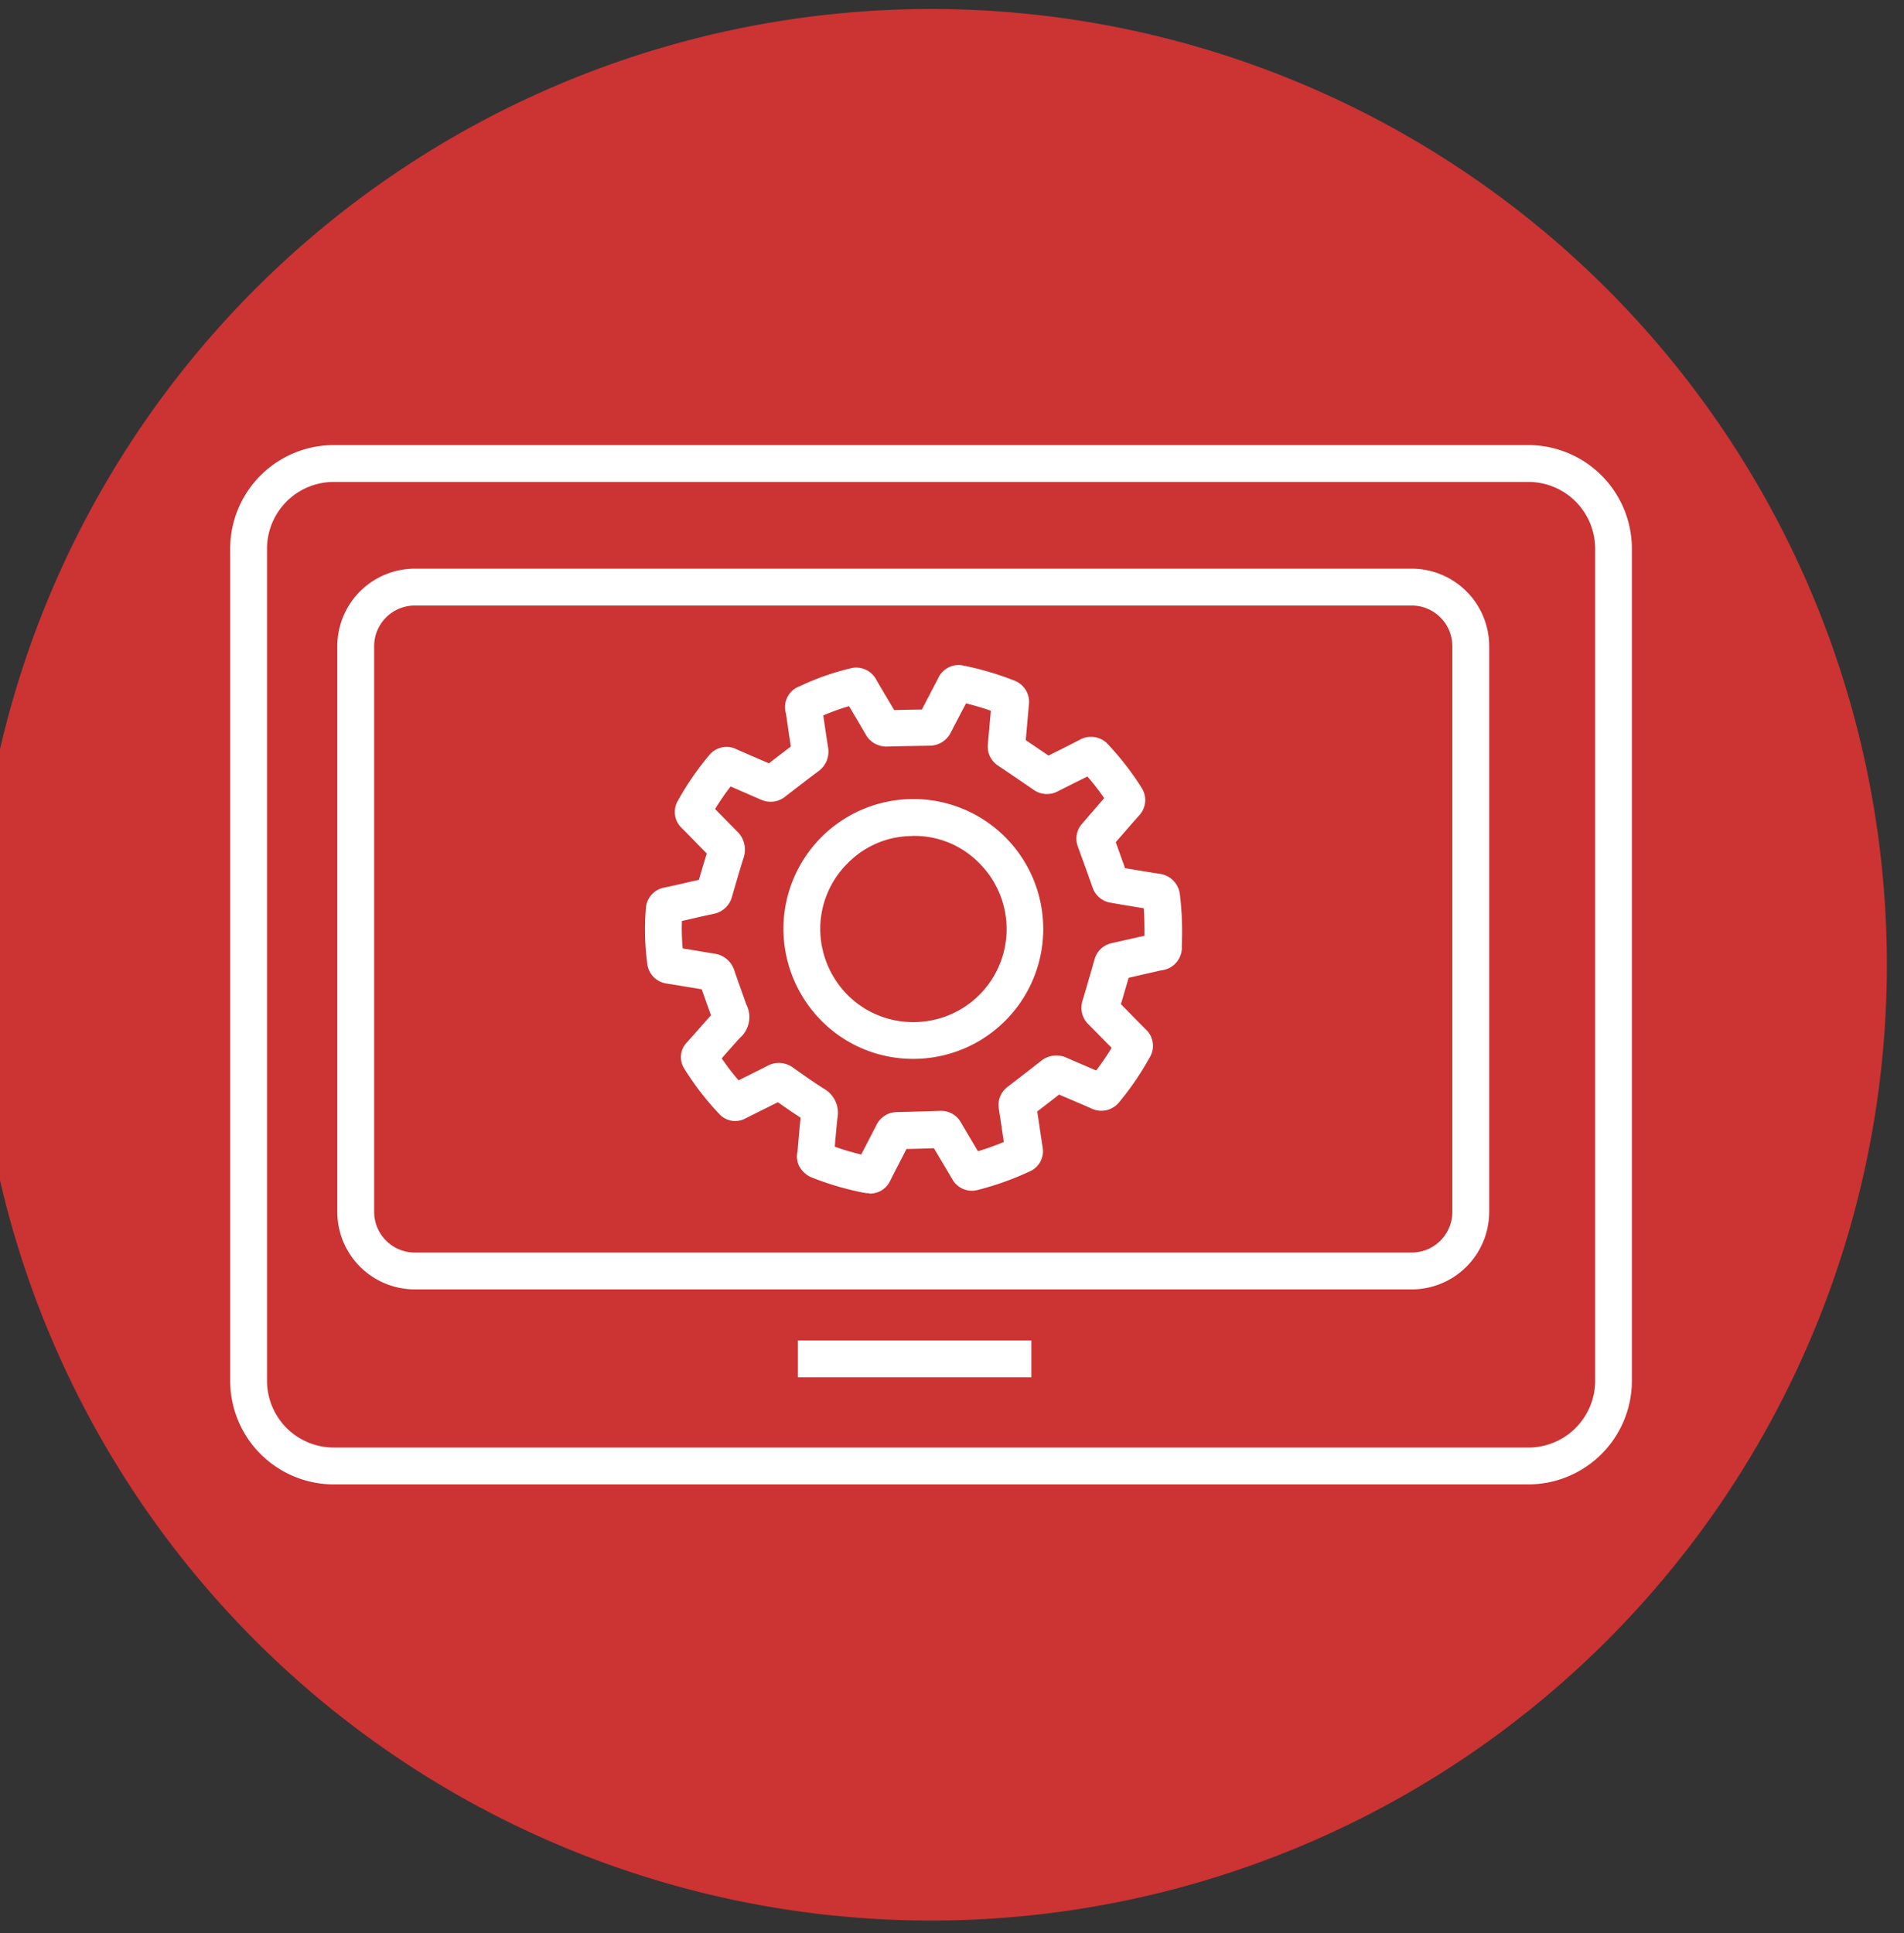
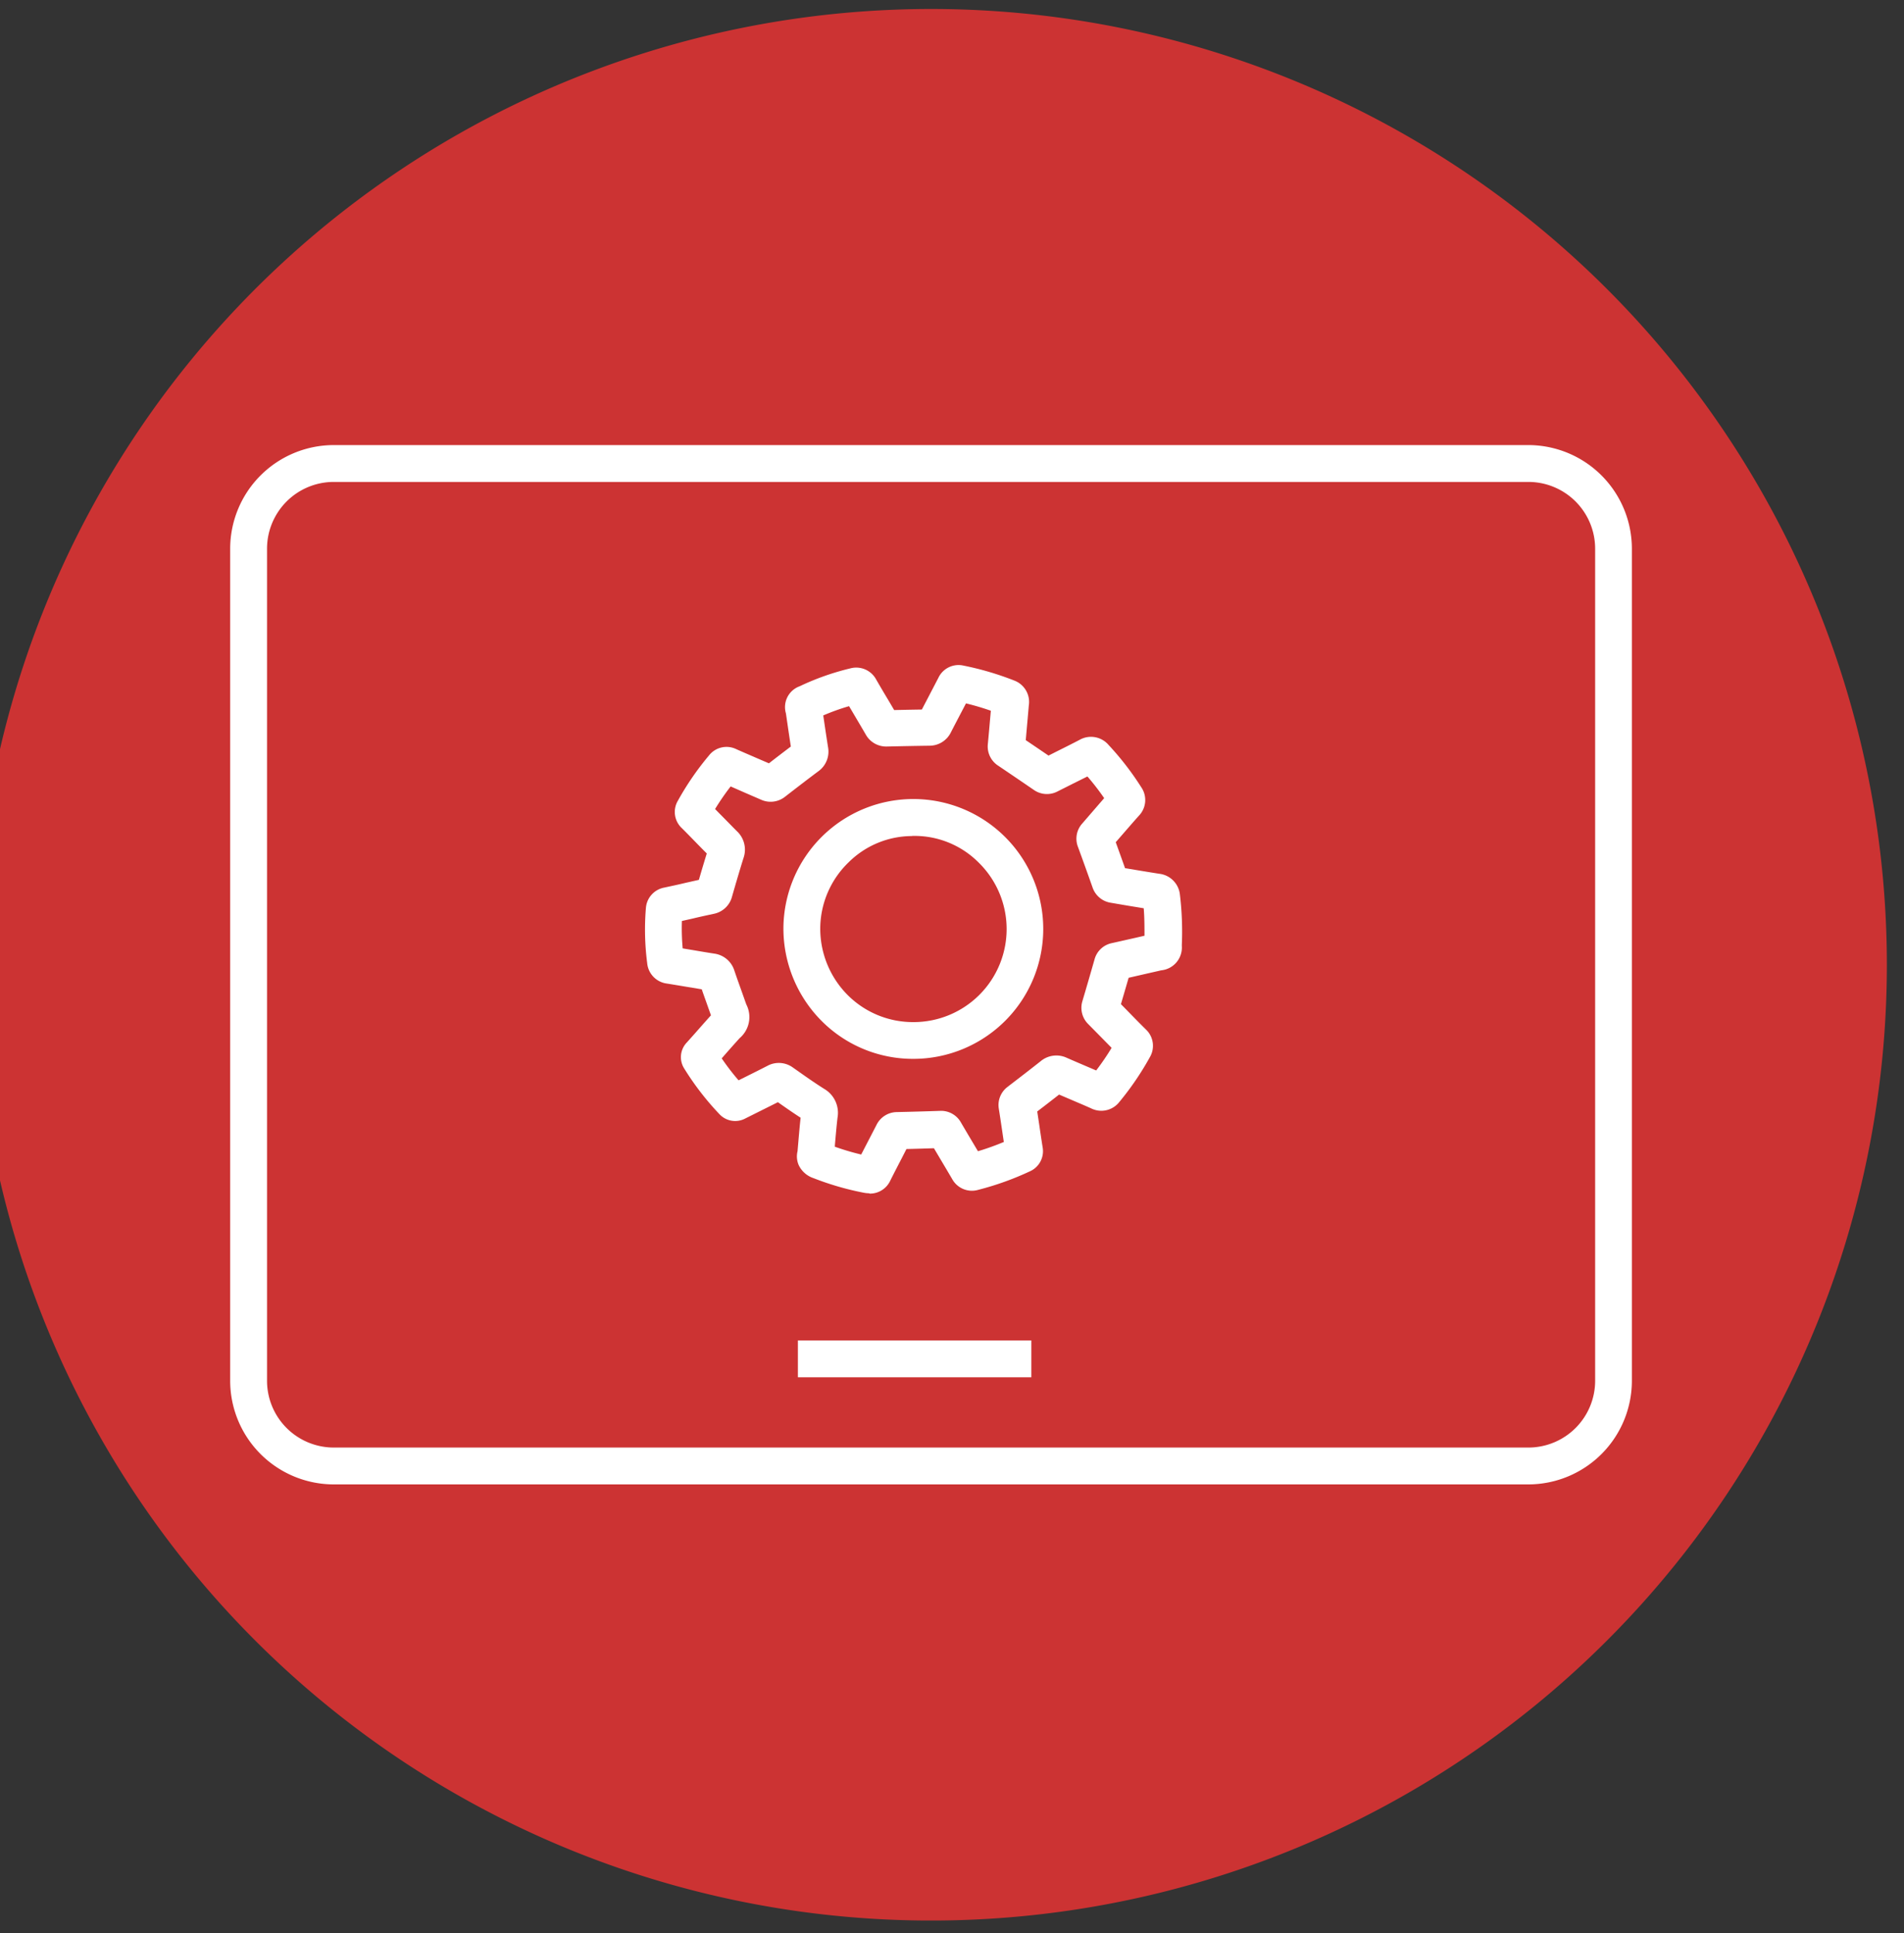
<svg xmlns="http://www.w3.org/2000/svg" width="65" height="66" viewBox="0 0 65 66">
  <rect x="0" y="0" width="65" height="66" fill="#333333" stroke="none" />
  <defs>
    <clipPath id="clip-path">
      <rect id="Rectangle_678" data-name="Rectangle 678" width="65" height="66" transform="translate(0 0)" fill="none" />
    </clipPath>
  </defs>
  <g id="Group_1924" data-name="Group 1924" transform="translate(0)">
    <g id="Group_815" data-name="Group 815" transform="translate(0 0)" clip-path="url(#clip-path)">
      <path id="Path_1534" data-name="Path 1534" d="M65.256,32.627A32.628,32.628,0,1,1,32.628,0,32.628,32.628,0,0,1,65.256,32.627" transform="translate(-0.841 0.307)" fill="#c33" />
      <path id="Path_1535" data-name="Path 1535" d="M65.069,70.986H24.284a3.54,3.54,0,0,1-3.536-3.536V39.042a3.54,3.54,0,0,1,3.536-3.536H65.069A3.539,3.539,0,0,1,68.6,39.042V67.45a3.539,3.539,0,0,1-3.535,3.536M24.284,36.764a2.28,2.28,0,0,0-2.278,2.278V67.45a2.28,2.28,0,0,0,2.278,2.278H65.069a2.28,2.28,0,0,0,2.277-2.278V39.042a2.28,2.28,0,0,0-2.277-2.278Z" transform="translate(-12.89 -20.312)" fill="#fff" />
-       <path id="Path_1536" data-name="Path 1536" d="M66.147,70.172H32.113a2.648,2.648,0,0,1-2.645-2.645V48.213a2.648,2.648,0,0,1,2.645-2.645H66.147a2.648,2.648,0,0,1,2.645,2.645V67.527a2.648,2.648,0,0,1-2.645,2.645M32.113,46.826a1.389,1.389,0,0,0-1.387,1.387V67.527a1.389,1.389,0,0,0,1.387,1.387H66.147a1.389,1.389,0,0,0,1.387-1.387V48.213a1.389,1.389,0,0,0-1.387-1.387Z" transform="translate(-17.953 -26.155)" fill="#fff" />
      <rect id="Rectangle_677" data-name="Rectangle 677" width="7.97" height="1.258" transform="translate(27.239 45.759)" fill="#fff" />
      <path id="Path_1537" data-name="Path 1537" d="M70.228,73.2H70.22a4.4,4.4,0,0,1-3.139-1.307,4.475,4.475,0,0,1-1.291-3.162A4.435,4.435,0,1,1,70.228,73.2m-.044-7.606a3.083,3.083,0,0,0-2.172.9,3.157,3.157,0,0,0-.965,2.25,3.213,3.213,0,0,0,.926,2.267,3.15,3.15,0,0,0,2.248.934h.006A3.176,3.176,0,0,0,72.456,66.5a3.085,3.085,0,0,0-2.183-.911h-.089" transform="translate(-39.045 -37.053)" fill="#fff" />
      <path id="Path_1538" data-name="Path 1538" d="M62.168,71.435a.933.933,0,0,1-.174-.017,9.81,9.81,0,0,1-1.725-.5.857.857,0,0,1-.5-.439A.744.744,0,0,1,59.727,70l.028-.326c.024-.277.047-.548.077-.818-.266-.172-.525-.353-.776-.53-.186.094-.373.187-.56.28l-.548.274a.735.735,0,0,1-.89-.148,9.506,9.506,0,0,1-1.2-1.556.722.722,0,0,1,.09-.889l.268-.3c.184-.209.368-.418.555-.626l-.135-.381c-.06-.169-.121-.338-.179-.507l-.53-.088q-.327-.055-.655-.108a.773.773,0,0,1-.678-.7A8.857,8.857,0,0,1,54.55,61.7.767.767,0,0,1,55.179,61c.238-.052.473-.1.709-.158l.471-.106q.131-.453.269-.9c-.156-.157-.311-.315-.465-.474-.131-.134-.262-.269-.395-.4a.753.753,0,0,1-.128-.924,9.735,9.735,0,0,1,1.065-1.55.759.759,0,0,1,.931-.213c.255.113.512.223.768.334l.346.149q.372-.289.748-.573-.072-.47-.14-.943l-.028-.19a.755.755,0,0,1,.458-.92l.049-.022a8.769,8.769,0,0,1,1.687-.592.773.773,0,0,1,.889.382c.131.227.264.453.4.679q.107.18.213.361.472-.011.945-.018l.229-.439c.112-.216.226-.432.337-.648a.761.761,0,0,1,.85-.414,10.153,10.153,0,0,1,1.735.51.78.78,0,0,1,.5.854l-.042.482c-.021.232-.041.465-.062.7q.389.262.777.527l.283-.143c.257-.128.515-.257.77-.39a.789.789,0,0,1,1,.173,9.812,9.812,0,0,1,1.114,1.442.771.771,0,0,1-.083.972c-.189.212-.375.427-.562.642l-.227.261q.16.443.318.887l.331.054c.28.047.561.093.842.137a.8.8,0,0,1,.7.715,10.59,10.59,0,0,1,.065,1.707l0,.043a.781.781,0,0,1-.7.83l-.584.133-.532.122q-.131.453-.263.9l.242.247c.2.205.4.411.608.615a.767.767,0,0,1,.135.953,9.9,9.9,0,0,1-1.038,1.523.78.78,0,0,1-.958.223c-.221-.1-.442-.192-.663-.287l-.437-.187q-.371.291-.746.577l.072.479c.036.248.073.5.112.743a.752.752,0,0,1-.445.826,9.966,9.966,0,0,1-1.753.627.769.769,0,0,1-.89-.368c-.125-.213-.25-.424-.375-.634l-.248-.418q-.469.016-.938.027l-.153.3c-.135.26-.27.519-.4.78a.763.763,0,0,1-.7.442M61,69.846a8.664,8.664,0,0,0,.9.267l.249-.481.272-.526a.782.782,0,0,1,.694-.442q.73-.016,1.46-.041a.777.777,0,0,1,.737.408c.124.212.249.423.374.633l.2.336a8.645,8.645,0,0,0,.883-.316q-.029-.193-.057-.386c-.037-.248-.074-.5-.113-.743a.774.774,0,0,1,.3-.753l.073-.057c.355-.272.71-.545,1.061-.823a.836.836,0,0,1,.889-.109c.21.092.423.183.635.274l.365.156a8.641,8.641,0,0,0,.527-.772l-.369-.375-.426-.432a.782.782,0,0,1-.2-.795q.209-.705.411-1.414a.772.772,0,0,1,.587-.558c.267-.059.533-.12.8-.18l.319-.073c0-.3,0-.618-.026-.938l-.532-.087-.586-.1A.783.783,0,0,1,69.8,61q-.247-.7-.5-1.39a.773.773,0,0,1,.149-.8l.4-.463.346-.4a8.451,8.451,0,0,0-.572-.74l-.5.249-.509.256a.781.781,0,0,1-.829-.052q-.6-.411-1.2-.816a.781.781,0,0,1-.361-.749c.031-.318.058-.637.086-.956l.016-.176q-.422-.148-.849-.251l-.175.335c-.114.218-.229.437-.341.656a.813.813,0,0,1-.728.454q-.721.01-1.441.027a.8.8,0,0,1-.74-.415c-.111-.192-.222-.38-.334-.569l-.232-.393a7.57,7.57,0,0,0-.881.316c.053.364.107.727.164,1.09a.825.825,0,0,1-.335.819c-.381.284-.757.575-1.133.866a.792.792,0,0,1-.824.1l-.579-.251-.455-.2a8.455,8.455,0,0,0-.531.771l.143.147c.2.2.4.408.6.608a.863.863,0,0,1,.226.921c-.135.434-.264.873-.39,1.312a.806.806,0,0,1-.629.591c-.234.051-.469.1-.7.157l-.383.086a7.623,7.623,0,0,0,.027.936l.33.055c.249.042.5.085.748.123a.836.836,0,0,1,.685.576c.081.24.166.477.251.714l.157.443a.944.944,0,0,1-.227,1.153c-.207.229-.4.447-.589.664l-.023.026a8.138,8.138,0,0,0,.576.75l.216-.108c.257-.128.513-.255.767-.386a.816.816,0,0,1,.873.058l.134.094c.32.226.623.439.938.637a.945.945,0,0,1,.45.979c-.035.3-.061.607-.088.919Zm2.144.076h0Zm.4-.244,0,0,0,0m3.553-.139,0,0,0,0m.573-.74,0,0,0,0m1.151-.892h0m-10.855-.041h0m-.584-.107h0Zm13.282-2.53h0m-.111-.45,0,0Zm.527-.979v0Zm-15.237-.38v0Zm-.374-.388h0Zm.82-2.063h0m.314-.291h0m14.026-.4h0m-.233-.637,0,0,0,0m-.01-1.405v0m-13.729-.174,0,0,0,0M70.425,57.7h0m-.5-.634h0m-11.383-.153h0Zm9.516-.313h0Z" transform="translate(-32.5 -30.7)" fill="#fff" />
    </g>
  </g>
</svg>